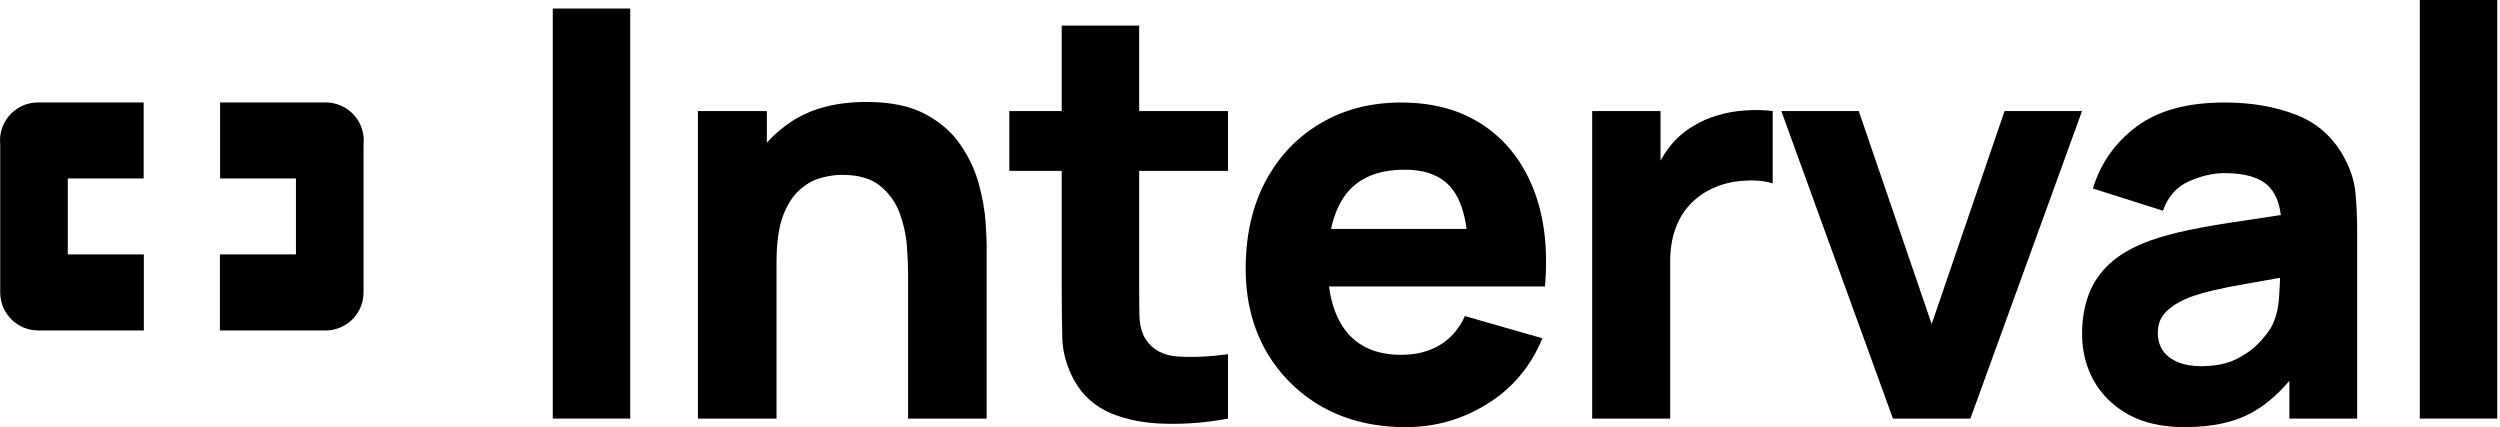
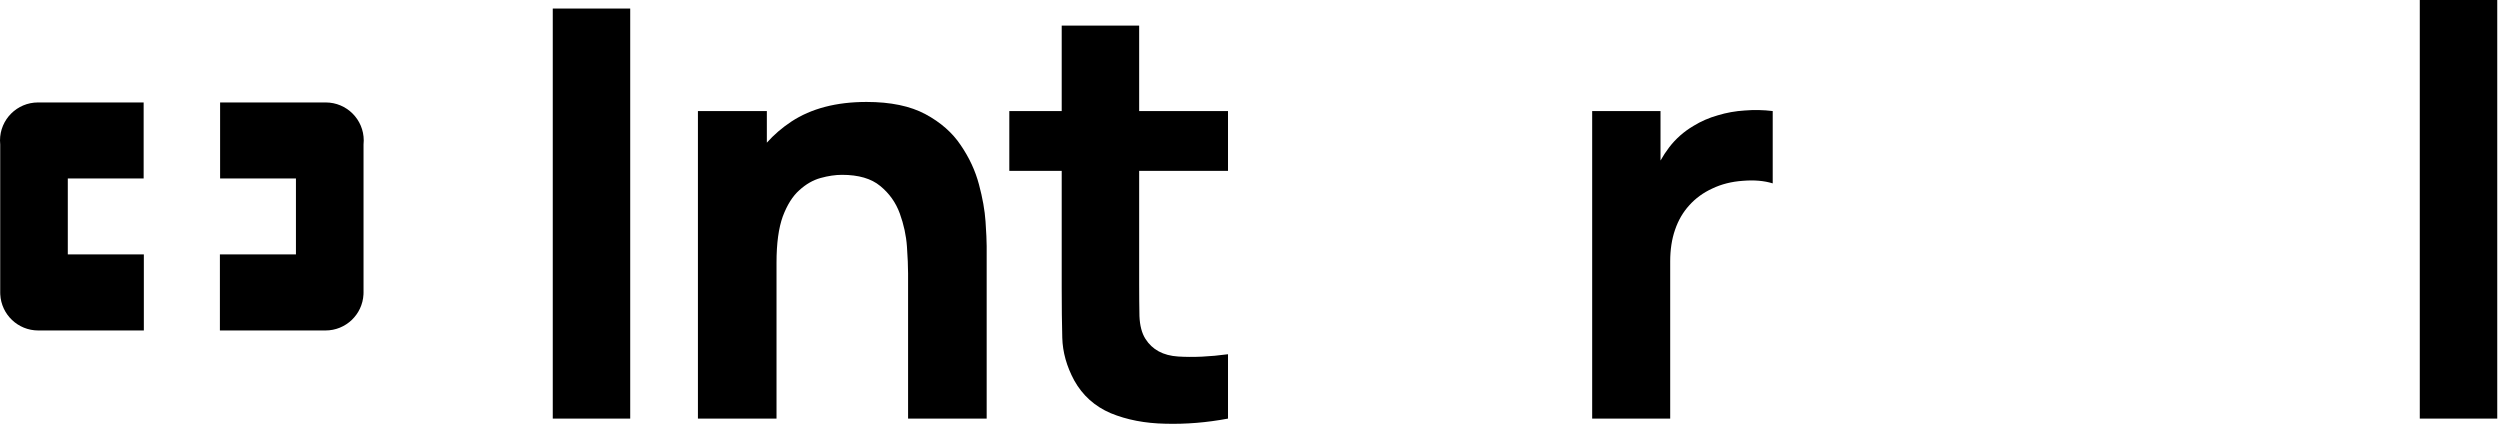
<svg xmlns="http://www.w3.org/2000/svg" viewBox="0 0 199 34" fill="currentColor" class="text-gray-900 w-[106px] h-[32px]">
  <path d="M0 11.181C0 11.289 0.006 11.395 0.017 11.5V23.287C0.017 23.337 0.018 23.387 0.021 23.436C0.103 25.035 1.425 26.305 3.043 26.305H11.45V20.252H5.397V14.208H11.434V8.155H3.027C1.355 8.155 0 9.51 0 11.181Z">
    </path>
  <path d="M28.937 11.5C28.948 11.395 28.954 11.289 28.954 11.181C28.954 9.51 27.599 8.155 25.927 8.155H17.52V14.208H23.557V20.252H17.504V26.305H25.911C27.529 26.305 28.851 25.035 28.933 23.436C28.936 23.387 28.937 23.337 28.937 23.287V11.5Z">
    </path>
  <path d="M44 0.68V33.32H50.165V0.68H44Z" />
  <path d="M72.193 19.629C72.253 20.491 72.283 21.201 72.283 21.76V33.32H78.539V19.584C78.539 19.176 78.509 18.526 78.449 17.635C78.388 16.743 78.215 15.761 77.927 14.688C77.64 13.6 77.157 12.557 76.477 11.56C75.812 10.563 74.875 9.739 73.666 9.089C72.457 8.44 70.893 8.115 68.974 8.115C66.571 8.115 64.577 8.636 62.99 9.679C62.254 10.167 61.604 10.726 61.041 11.357V8.84H55.555V33.32H61.811V20.899C61.811 19.372 61.978 18.148 62.31 17.227C62.658 16.305 63.096 15.61 63.625 15.141C64.154 14.658 64.72 14.333 65.325 14.167C65.929 14 66.496 13.917 67.025 13.917C68.339 13.917 69.352 14.212 70.062 14.801C70.787 15.391 71.309 16.124 71.626 17C71.943 17.876 72.132 18.753 72.193 19.629Z">
    </path>
  <path d="M97.749 33.32C96.057 33.637 94.394 33.773 92.762 33.728C91.145 33.698 89.695 33.418 88.41 32.889C87.141 32.345 86.174 31.476 85.509 30.283C84.905 29.164 84.587 28.031 84.557 26.883C84.527 25.719 84.512 24.404 84.512 22.939V13.6H80.341V8.84H84.512V2.04H90.677V8.84H97.749V13.6H90.677V22.576C90.677 23.528 90.685 24.389 90.7 25.16C90.73 25.916 90.889 26.52 91.176 26.973C91.72 27.835 92.589 28.303 93.782 28.379C94.976 28.454 96.298 28.394 97.749 28.197V33.32Z">
    </path>
-   <path d="M105.253 32.391C107.173 33.464 109.386 34 111.895 34C114.252 34 116.421 33.38 118.4 32.141C120.395 30.902 121.853 29.164 122.775 26.928L116.609 25.16C116.156 26.157 115.499 26.92 114.637 27.449C113.776 27.978 112.741 28.243 111.532 28.243C109.613 28.243 108.155 27.623 107.157 26.384C106.438 25.466 105.982 24.272 105.79 22.803H122.979C123.236 19.841 122.933 17.264 122.072 15.073C121.211 12.882 119.881 11.182 118.083 9.973C116.285 8.764 114.101 8.16 111.532 8.16C109.114 8.16 106.976 8.712 105.117 9.815C103.259 10.903 101.801 12.436 100.743 14.416C99.685 16.396 99.156 18.723 99.156 21.397C99.156 23.845 99.693 26.021 100.765 27.925C101.853 29.814 103.349 31.303 105.253 32.391ZM116.741 18.224H105.952C106.192 17.093 106.594 16.164 107.157 15.436C108.155 14.152 109.704 13.509 111.804 13.509C113.602 13.509 114.894 14.061 115.68 15.164C116.207 15.88 116.561 16.9 116.741 18.224Z">
-     </path>
  <path d="M133.333 18.292C133.076 19.032 132.948 19.871 132.948 20.808V33.32H126.737V8.84H132.177V12.779C132.38 12.416 132.607 12.07 132.857 11.741C133.386 11.046 134.036 10.472 134.806 10.019C135.396 9.656 136.038 9.376 136.733 9.18C137.428 8.968 138.146 8.84 138.886 8.795C139.627 8.734 140.367 8.749 141.108 8.84V14.597C140.428 14.386 139.634 14.318 138.728 14.393C137.836 14.454 137.028 14.658 136.302 15.005C135.577 15.338 134.965 15.784 134.466 16.343C133.968 16.887 133.59 17.536 133.333 18.292Z">
-     </path>
-   <path d="M141.793 8.84L150.678 33.32H156.843L165.729 8.84H159.563L153.761 25.795L147.958 8.84H141.793Z" />
-   <path d="M173.892 34C172.14 34 170.651 33.668 169.427 33.003C168.218 32.323 167.296 31.424 166.662 30.305C166.042 29.172 165.732 27.925 165.732 26.565C165.732 25.432 165.906 24.397 166.254 23.46C166.601 22.523 167.16 21.7 167.931 20.989C168.717 20.264 169.767 19.66 171.082 19.176C171.988 18.844 173.069 18.549 174.323 18.292C175.577 18.035 176.998 17.793 178.584 17.567C179.518 17.424 180.507 17.274 181.551 17.116C181.434 16.107 181.102 15.335 180.556 14.801C179.861 14.121 178.698 13.781 177.066 13.781C176.159 13.781 175.215 14 174.232 14.439C173.25 14.877 172.563 15.655 172.17 16.773L166.594 15.005C167.213 12.98 168.377 11.333 170.084 10.064C171.792 8.795 174.119 8.16 177.066 8.16C179.227 8.16 181.146 8.492 182.823 9.157C184.5 9.822 185.77 10.971 186.631 12.603C187.115 13.509 187.402 14.416 187.492 15.323C187.583 16.229 187.628 17.242 187.628 18.36V33.32H182.234V30.315C181.26 31.462 180.225 32.328 179.128 32.912C177.753 33.637 176.008 34 173.892 34ZM175.207 29.149C176.34 29.149 177.292 28.953 178.063 28.56C178.849 28.152 179.468 27.691 179.922 27.177C180.39 26.664 180.708 26.233 180.874 25.885C181.191 25.22 181.372 24.45 181.418 23.573C181.455 23.03 181.48 22.543 181.495 22.112C180.479 22.285 179.607 22.44 178.879 22.576C177.746 22.772 176.832 22.954 176.136 23.12C175.441 23.286 174.829 23.468 174.3 23.664C173.696 23.906 173.205 24.17 172.827 24.457C172.464 24.729 172.192 25.032 172.011 25.364C171.845 25.696 171.762 26.067 171.762 26.475C171.762 27.034 171.898 27.517 172.17 27.925C172.457 28.318 172.857 28.62 173.371 28.832C173.885 29.044 174.497 29.149 175.207 29.149Z">
    </path>
  <path d="M192.615 0V33.32H198.781V0H192.615Z" />
</svg>